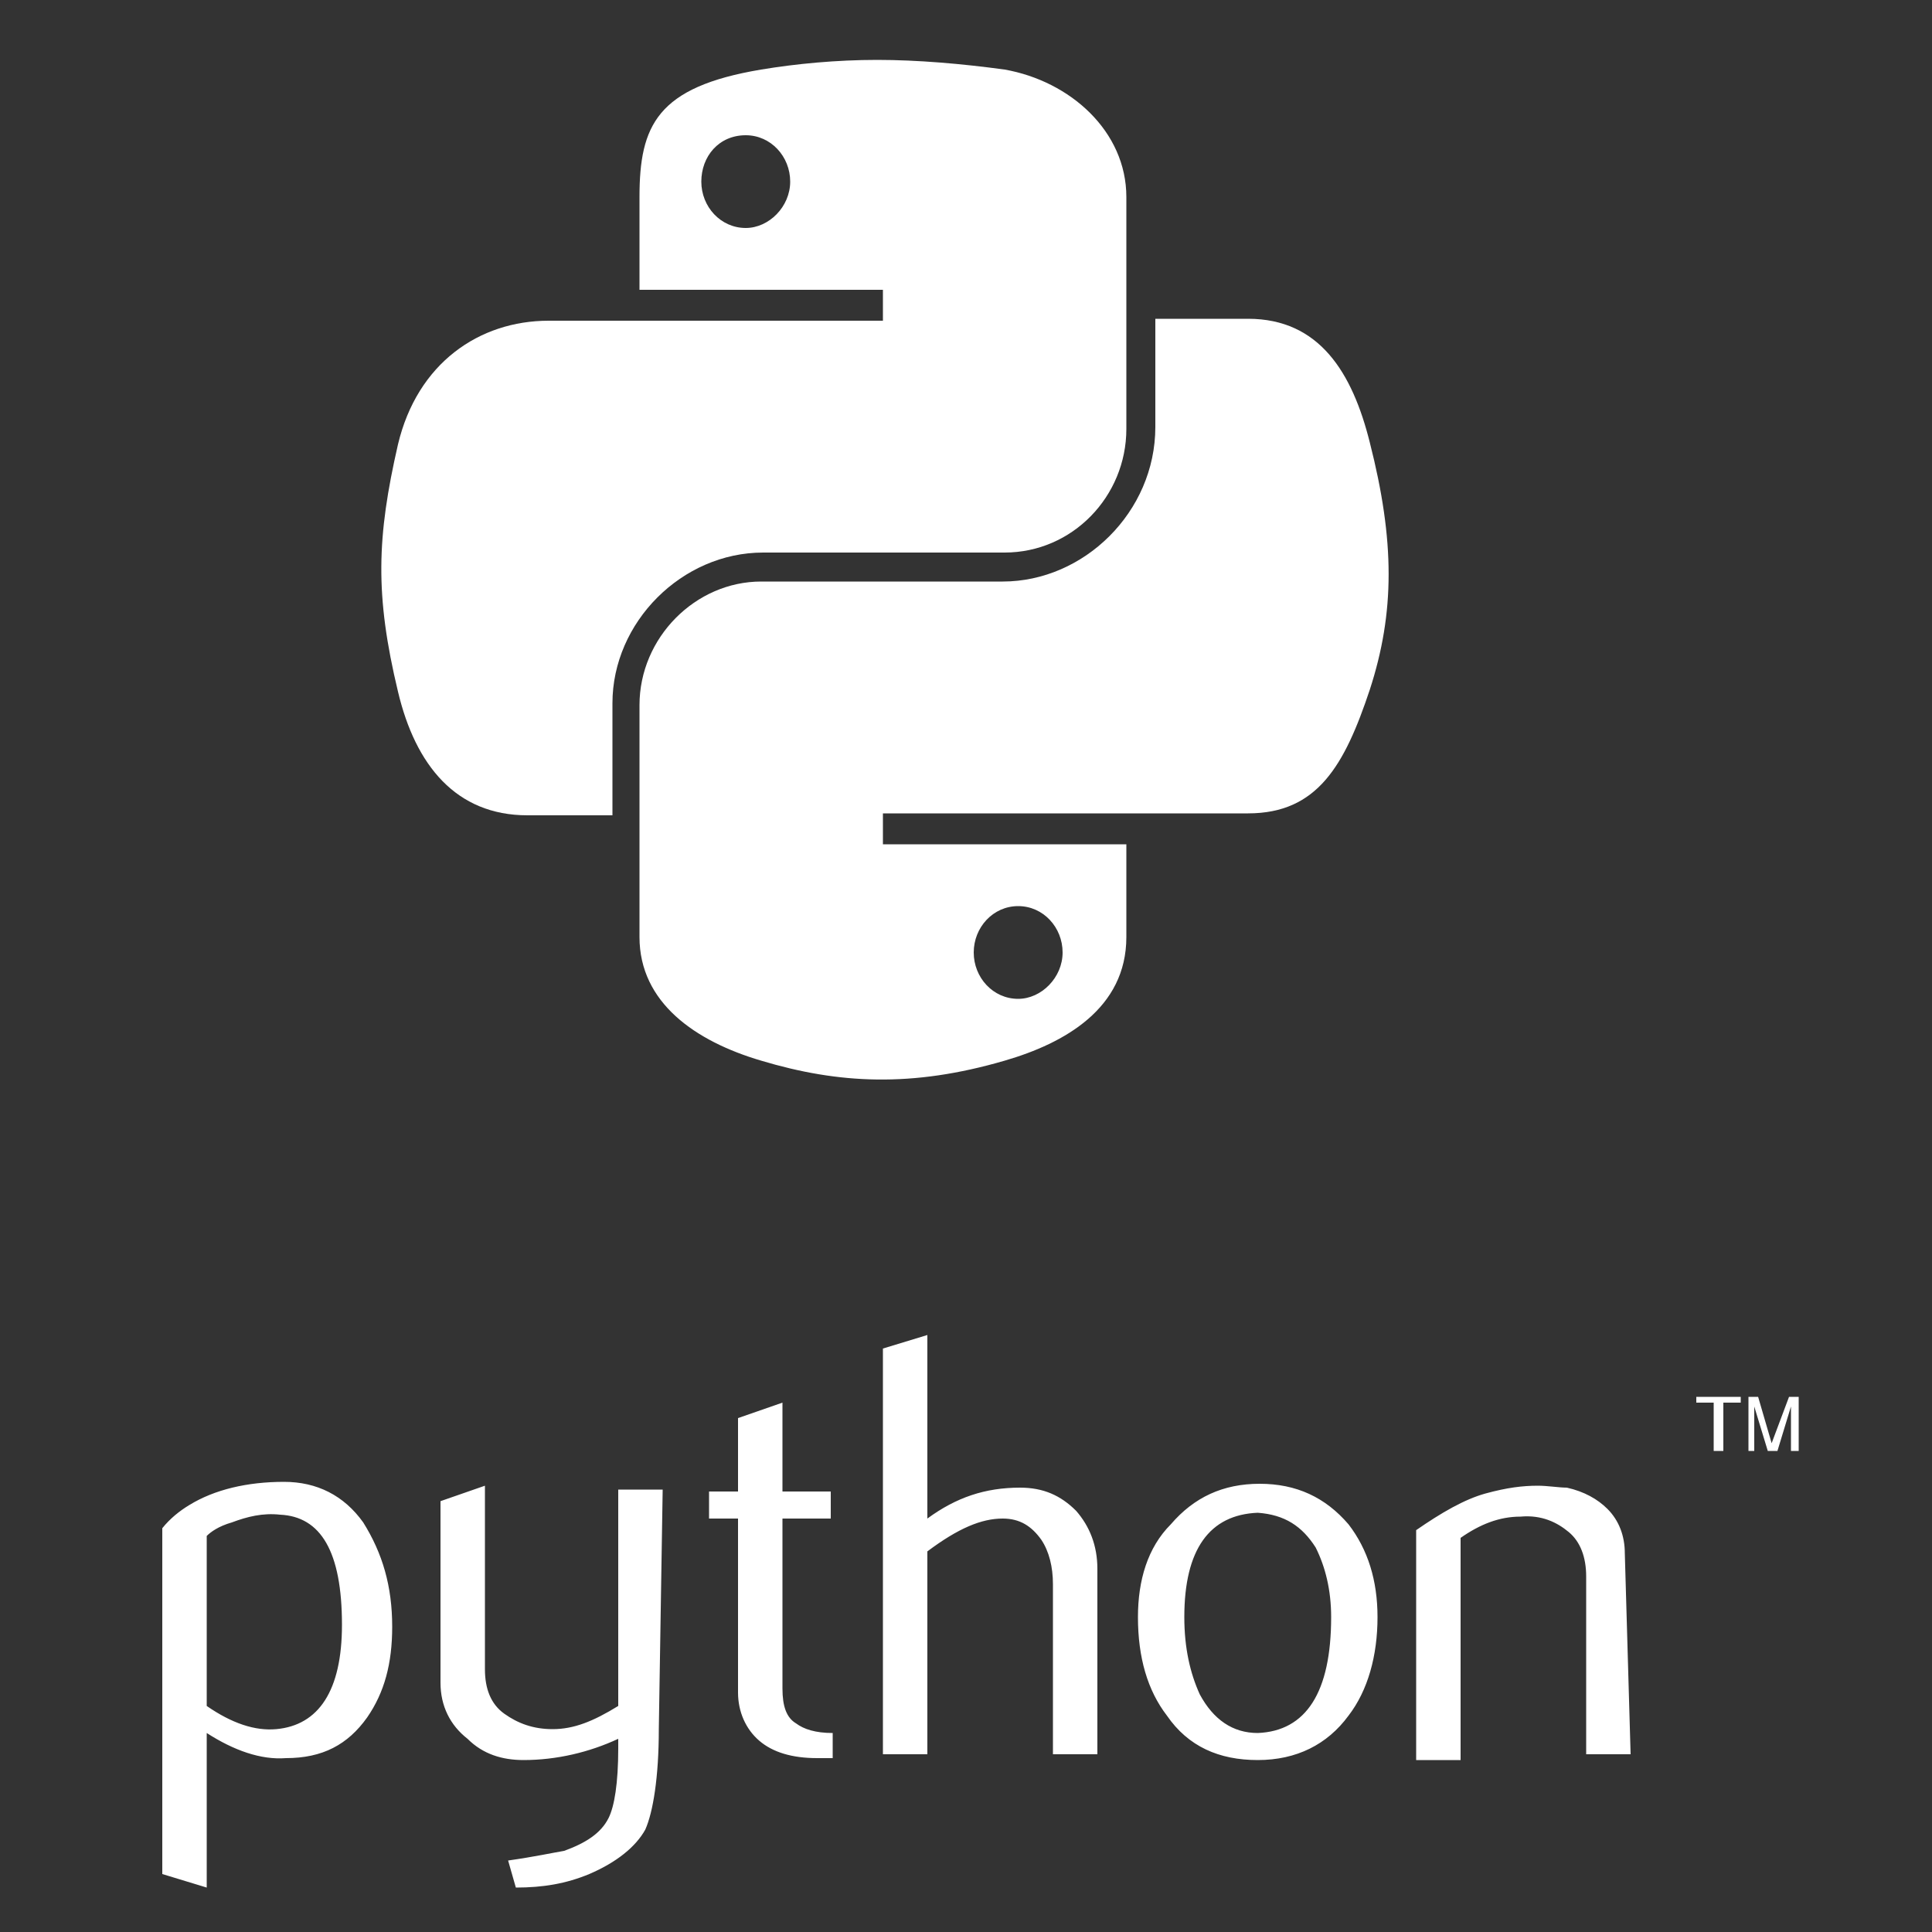
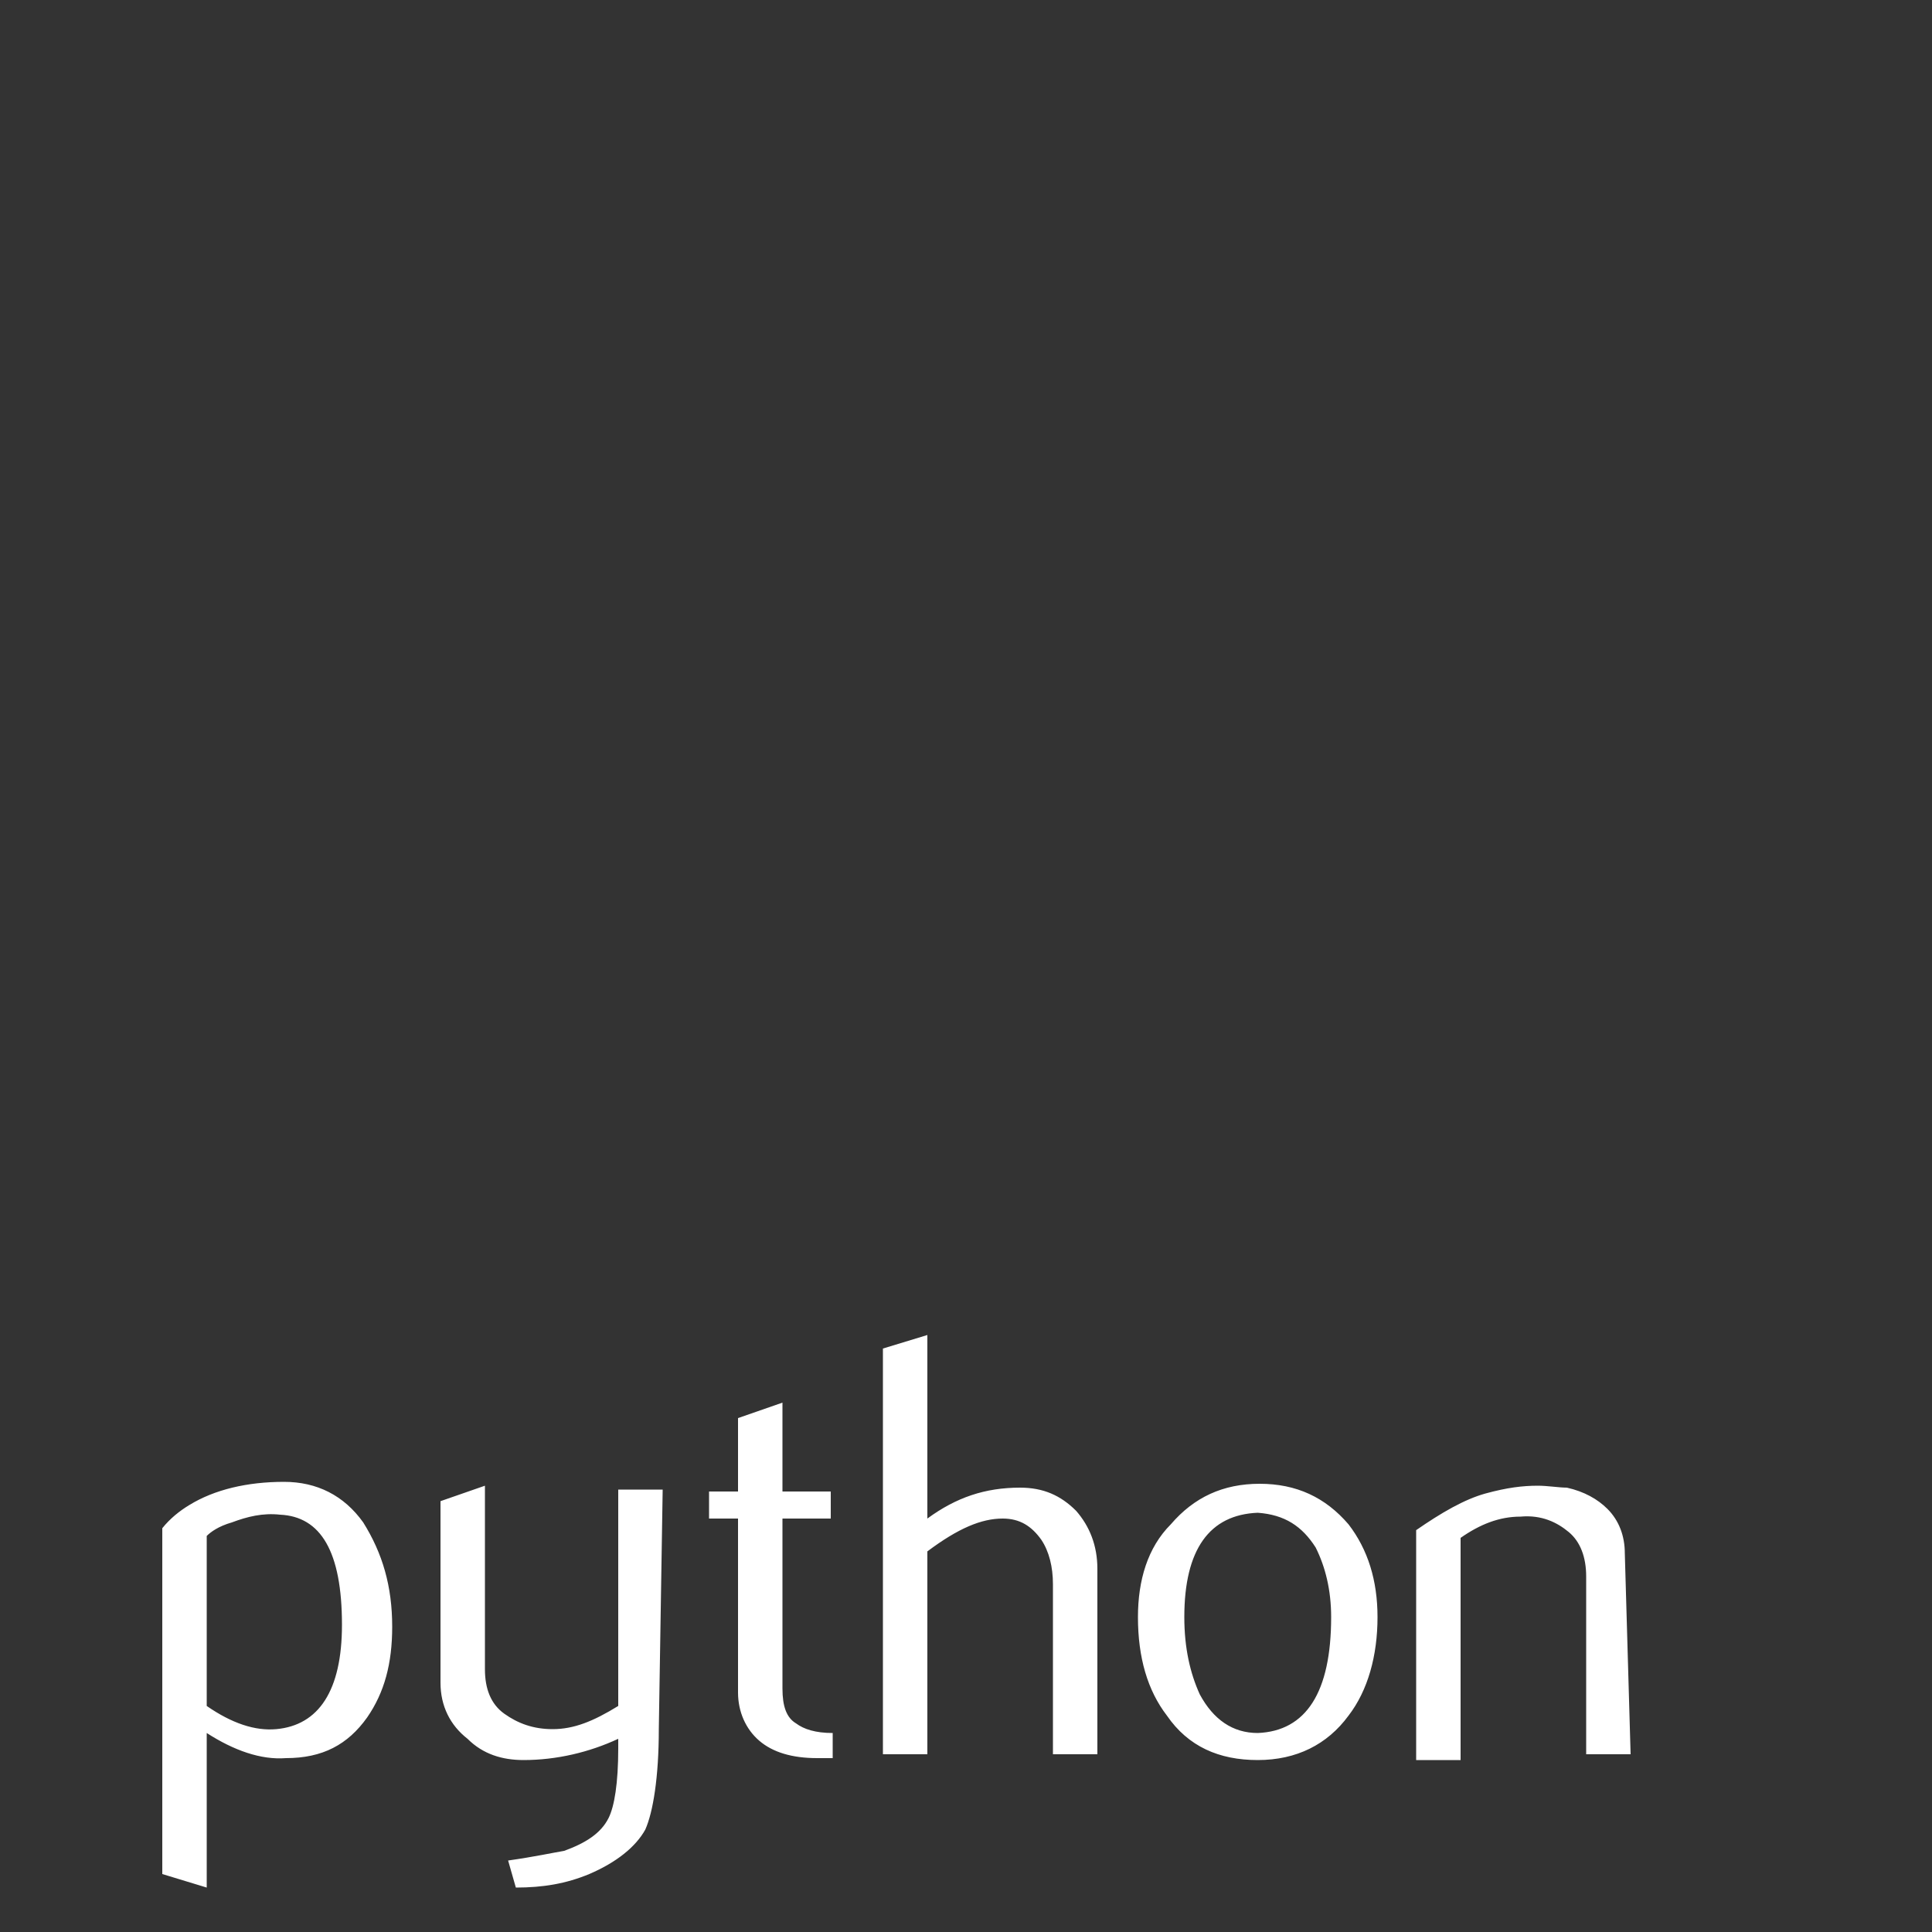
<svg xmlns="http://www.w3.org/2000/svg" version="1.1" id="Layer_1" x="0px" y="0px" viewBox="0 0 100 100" style="enable-background:new 0 0 100 100;" xml:space="preserve">
  <rect x="0" y="0" width="100" height="100" fill="#333333" stroke="none" />
  <style type="text/css">
	.st0{fill:#FFFFFF;}
	.st1{opacity:0.444;fill:url(#SVGID_1_);enable-background:new    ;}
</style>
  <g>
    <path class="st0" d="M17.7,84.1c0-3.8-1.1-5.6-3.2-5.7c-0.9-0.1-1.7,0.1-2.5,0.4c-0.7,0.2-1.1,0.5-1.3,0.7v8.8   c1.3,0.9,2.5,1.3,3.6,1.2C16.5,89.3,17.7,87.5,17.7,84.1z M20.3,84.2c0,1.9-0.4,3.4-1.3,4.7c-1,1.4-2.3,2.1-4.2,2.1   c-1.3,0.1-2.7-0.4-4.1-1.3v8L8.4,97V79.1c0.4-0.5,0.9-0.9,1.4-1.2c1.3-0.8,3-1.2,4.9-1.2c1.7,0,3.1,0.7,4.1,2.1   C19.8,80.4,20.3,82.1,20.3,84.2L20.3,84.2z M34.1,89.5c0,2.5-0.3,4.3-0.7,5.2c-0.5,0.9-1.5,1.7-2.9,2.3c-1.2,0.5-2.4,0.7-3.8,0.7   l-0.4-1.4c1.4-0.2,2.3-0.4,2.9-0.5c1.1-0.4,1.9-0.9,2.3-1.7c0.3-0.6,0.5-1.8,0.5-3.6V90c-1.5,0.7-3.2,1.1-4.9,1.1   c-1.1,0-2.1-0.3-2.9-1.1c-0.9-0.7-1.4-1.7-1.4-2.9v-9.4l2.3-0.8v9.5c0,1,0.3,1.8,1,2.3s1.5,0.8,2.5,0.8c1.1,0,2.1-0.4,3.4-1.2V77.1   h2.3L34.1,89.5z M43,91h-0.7c-1.3,0-2.3-0.3-3-0.9c-0.7-0.6-1.1-1.5-1.1-2.5v-9h-1.5v-1.4h1.5v-3.8l2.3-0.8v4.6H43v1.4h-2.5v8.8   c0,0.9,0.2,1.5,0.7,1.8c0.4,0.3,1,0.5,1.9,0.5V91z M56.8,90.8h-2.3V82c0-0.9-0.2-1.7-0.6-2.3c-0.5-0.7-1.1-1.1-2-1.1   c-1.1,0-2.3,0.5-3.9,1.7v10.5h-2.3v-21l2.3-0.7v9.5c1.5-1.1,3-1.6,4.8-1.6c1.2,0,2.1,0.4,2.9,1.2c0.7,0.8,1.1,1.8,1.1,3L56.8,90.8z    M68.9,83.7c0-1.4-0.3-2.6-0.8-3.6c-0.7-1.1-1.6-1.7-3-1.8c-2.5,0.1-3.8,1.9-3.8,5.4c0,1.6,0.3,2.9,0.8,4c0.7,1.3,1.7,2,3,2   C67.6,89.6,68.9,87.6,68.9,83.7z M71.3,83.7c0,2-0.5,3.8-1.5,5.1c-1.1,1.5-2.7,2.3-4.7,2.3c-2,0-3.6-0.7-4.7-2.3   c-1-1.3-1.5-3-1.5-5.1c0-1.9,0.5-3.6,1.7-4.8c1.2-1.4,2.7-2.1,4.6-2.1s3.4,0.7,4.6,2.1C70.8,80.2,71.3,81.8,71.3,83.7z M84.4,90.8   h-2.3v-9.2c0-1-0.3-1.8-0.9-2.3c-0.6-0.5-1.4-0.9-2.5-0.8c-1.1,0-2.1,0.4-3.1,1.1v11.5h-2.3V79.2c1.3-0.9,2.5-1.6,3.6-1.9   c1.1-0.3,1.9-0.4,2.7-0.4c0.5,0,1.1,0.1,1.5,0.1c0.9,0.2,1.6,0.6,2.1,1.1c0.6,0.6,0.9,1.4,0.9,2.3L84.4,90.8z" />
-     <path class="st0" d="M45.4,3.1c-2.1,0-4.2,0.2-6,0.5c-5.4,0.9-6.3,2.9-6.3,6.6v4.8h12.6v1.6H28.4c-3.6,0-6.8,2.2-7.8,6.4   c-1.1,4.8-1.2,7.8,0,12.8c0.9,3.8,3,6.4,6.7,6.4h4.4v-5.8c0-4.2,3.6-7.8,7.8-7.8H52c3.5,0,6.3-2.9,6.3-6.4v-12c0-3.4-2.9-6-6.3-6.6   C49.8,3.3,47.5,3.1,45.4,3.1z M38.6,7c1.3,0,2.3,1.1,2.3,2.4s-1.1,2.4-2.3,2.4c-1.3,0-2.3-1.1-2.3-2.4S37.2,7,38.6,7z" />
-     <path class="st0" d="M59.8,16.5v5.6c0,4.4-3.7,8-7.9,8H39.4c-3.4,0-6.3,2.9-6.3,6.4v12c0,3.4,2.9,5.4,6.3,6.4c4,1.2,7.8,1.4,12.6,0   c3.1-0.9,6.3-2.7,6.3-6.4v-4.8H45.7v-1.6h18.9c3.6,0,5-2.5,6.3-6.4c1.3-4,1.3-7.7,0-12.8c-0.9-3.6-2.6-6.4-6.3-6.4L59.8,16.5z    M52.7,46.9c1.3,0,2.3,1.1,2.3,2.4s-1.1,2.4-2.3,2.4c-1.3,0-2.3-1.1-2.3-2.4S51.4,46.9,52.7,46.9z" />
-     <path class="st0" d="M88.8,75.1h0.4v-2.5h0.9v-0.3h-2.3v0.3h0.9V75.1z M90.5,75.1h0.3v-2.3l0.7,2.3H92l0.7-2.3v2.3h0.4v-2.8h-0.5   l-0.9,2.4L91,72.3h-0.5V75.1z" />
    <radialGradient id="SVGID_1_" cx="-82684.922" cy="13917.092" r="0.828" gradientTransform="matrix(0 -3.948 17.356 0 -241496.469 -326352.781)" gradientUnits="userSpaceOnUse">
      <stop offset="0" style="stop-color:#B8B8B8;stop-opacity:0.498" />
      <stop offset="1" style="stop-color:#7F8080;stop-opacity:0" />
    </radialGradient>
-     <path class="st1" d="M62.7,63c0,1.8-7.6,3.3-16.9,3.3S28.9,64.9,28.9,63c0-1.8,7.6-3.3,16.9-3.3S62.7,61.2,62.7,63L62.7,63z" />
  </g>
</svg>